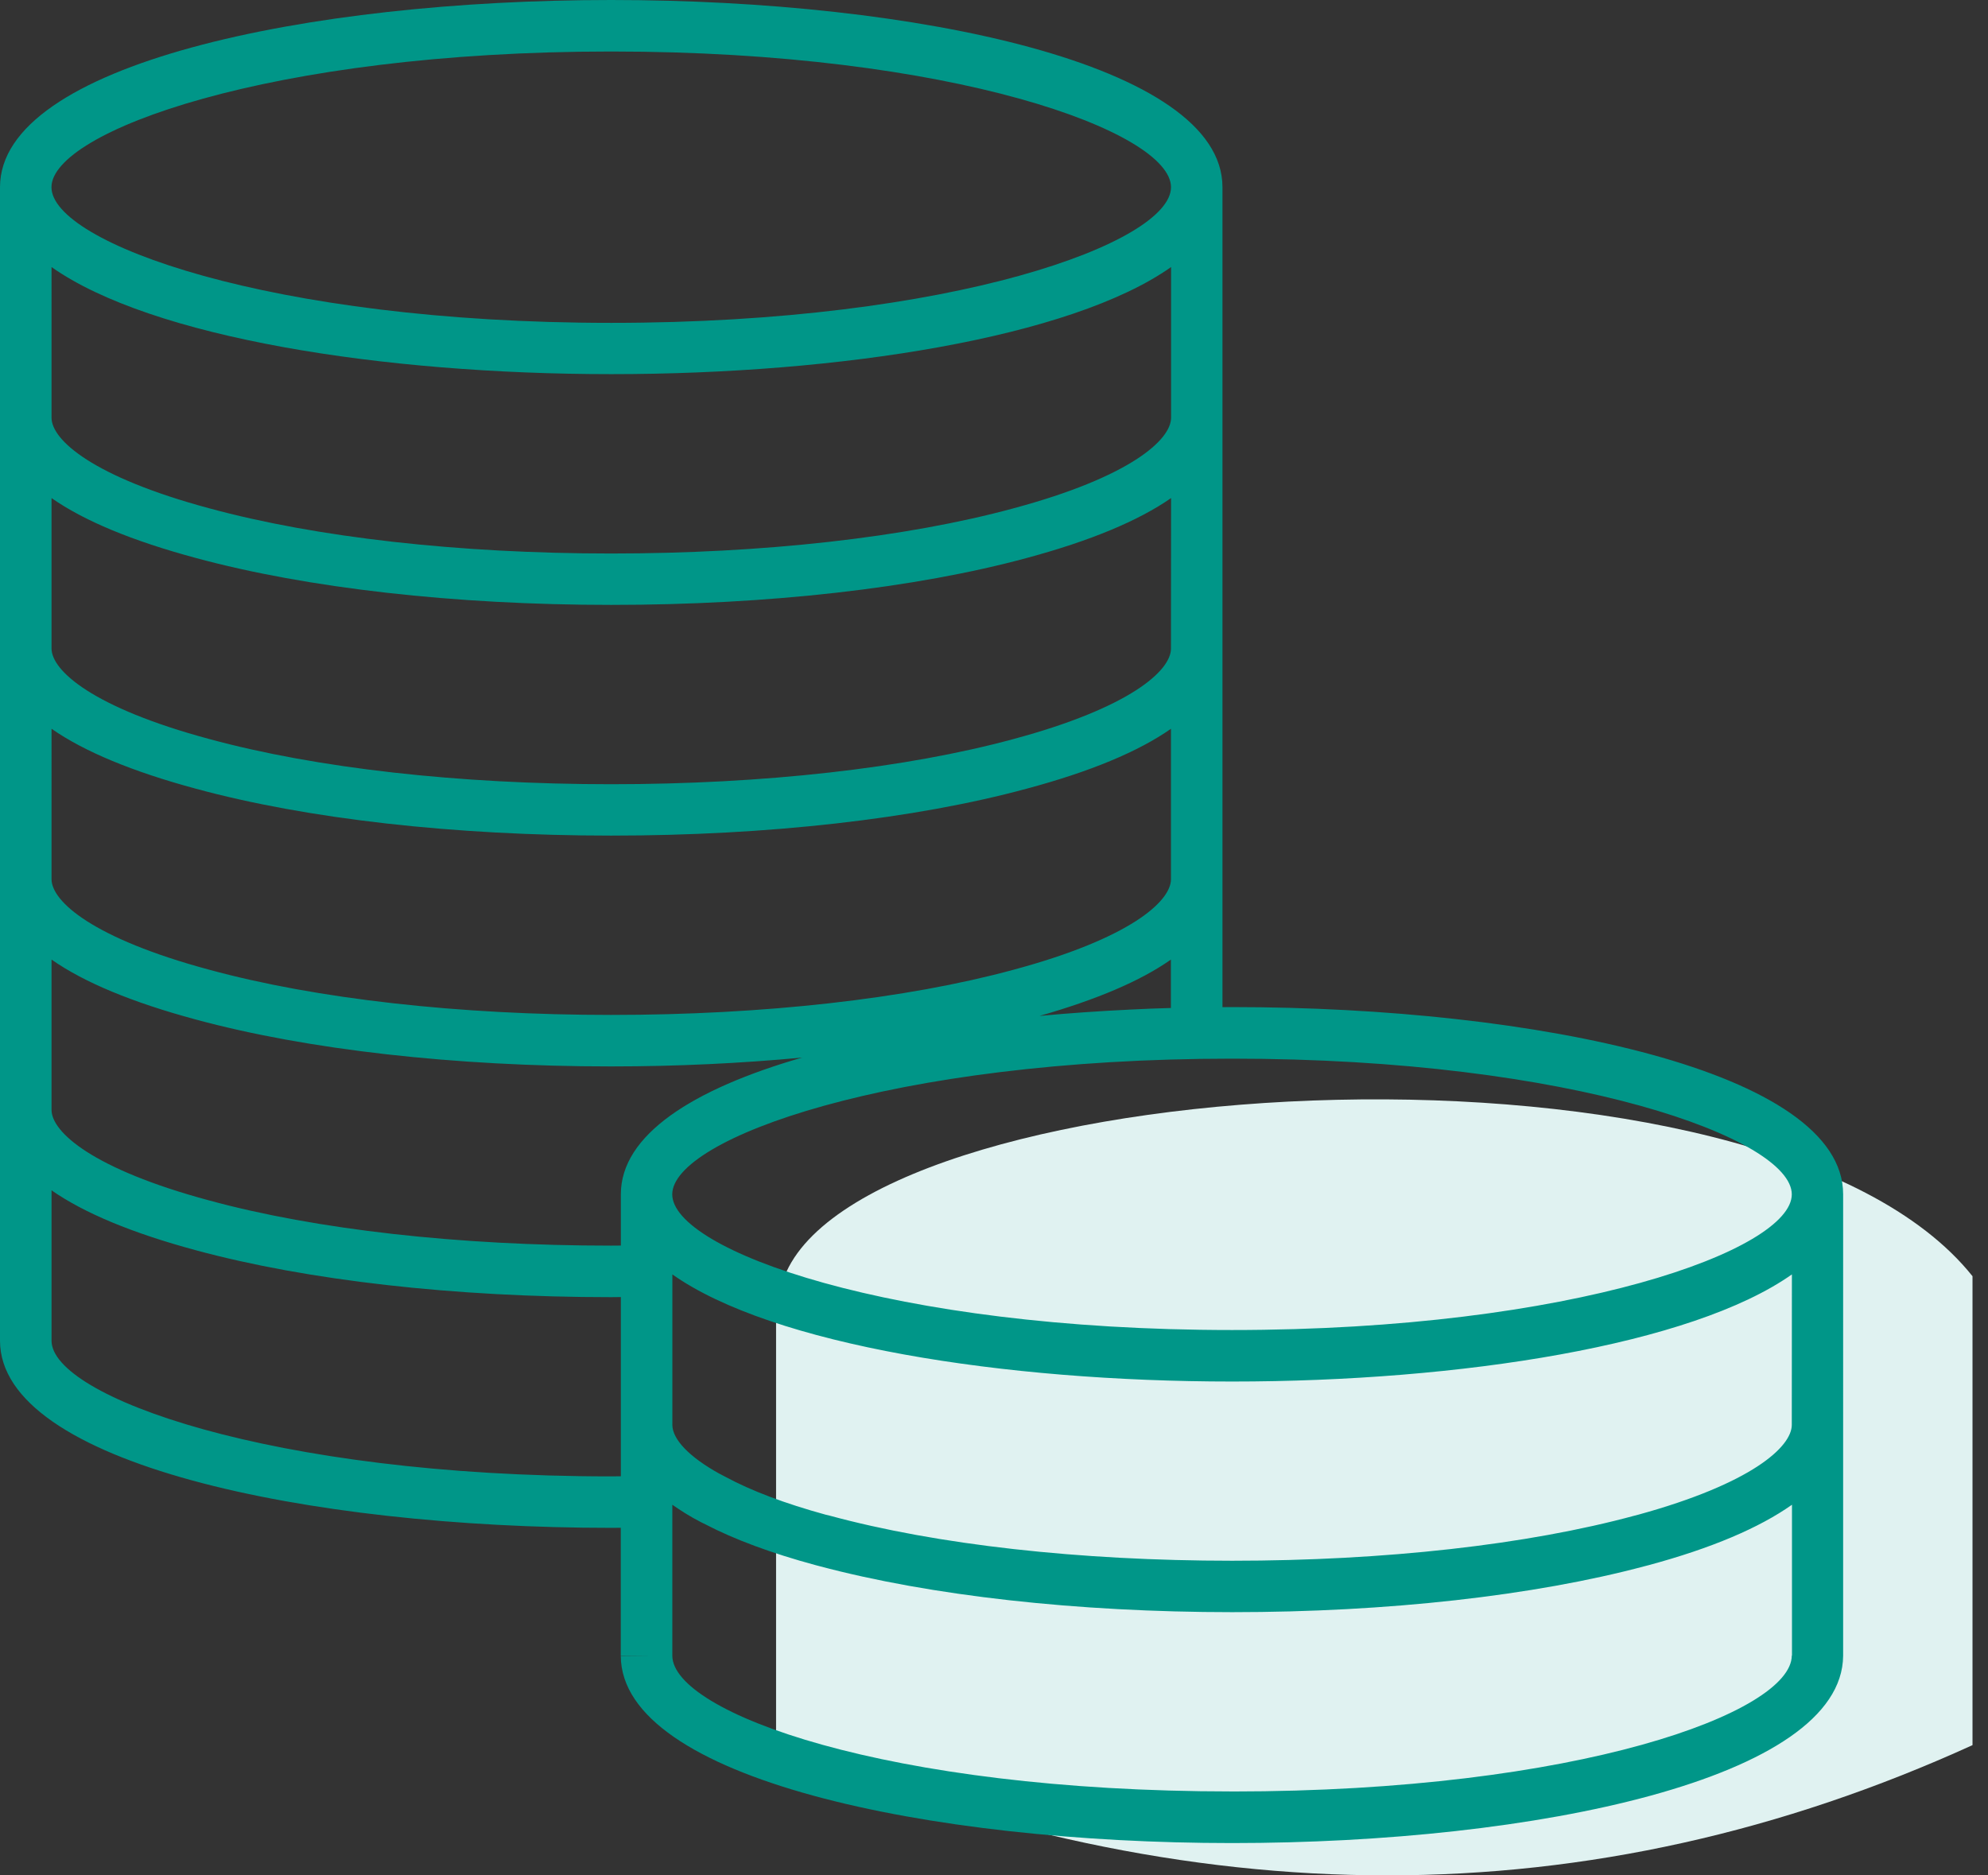
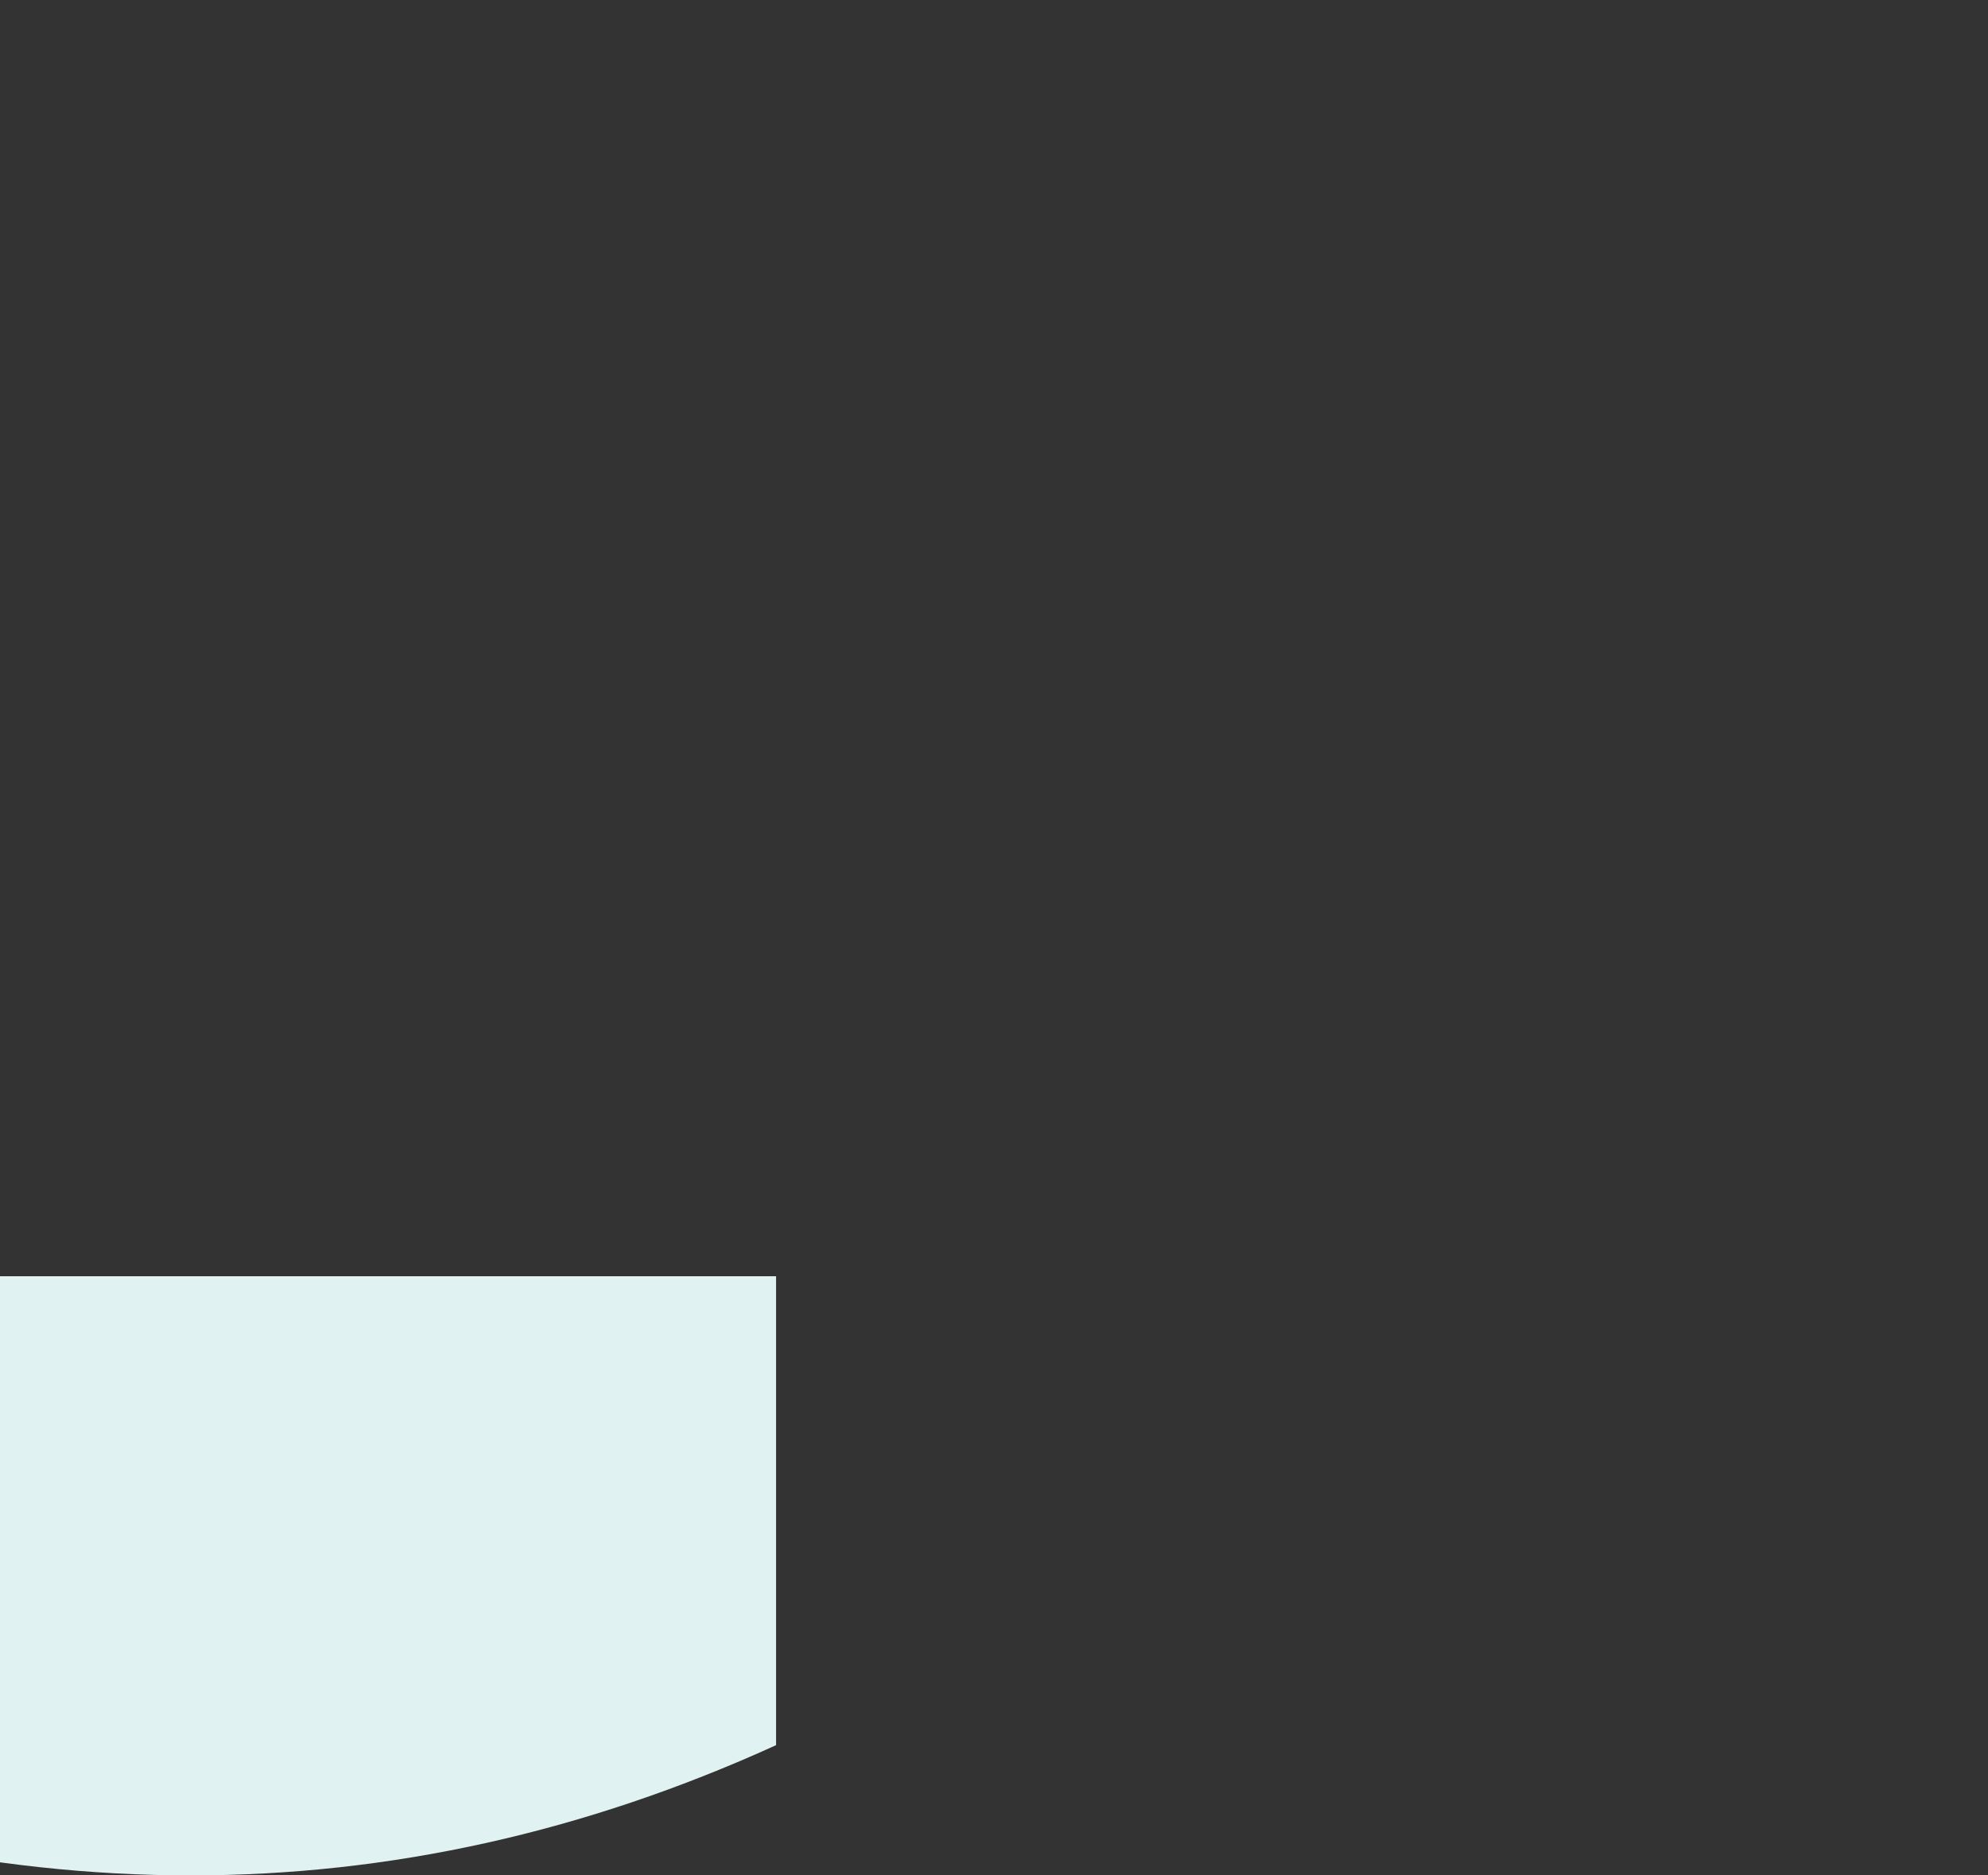
<svg xmlns="http://www.w3.org/2000/svg" width="53" height="50" viewBox="0 0 53 50">
  <rect x="0" y="0" width="53" height="50" fill="#333333" stroke="none" />
  <g fill="none" fill-rule="evenodd">
-     <path class="secondary" fill="#E0F2F1" d="M20.69 34.026c.164-.035.256-.076.277-.121 2.496-5.436 26.072-6.825 31.62.12v12.502c-10.17 4.63-20.803 4.63-31.897 0V34.026z" />
-     <path fill="#009688" fill-rule="nonzero" d="M32.848 26.85l-.257.002V4.99C32.59 1.713 24.395 0 16.295 0 8.198 0 0 1.713 0 4.99v30.754c.003 3.274 8.196 4.99 16.29 4.99l.26-.002v3.41h.857l-.857.008c.019 3.274 8.212 4.988 16.298 4.988 8.078 0 16.263-1.71 16.29-4.993V31.842c.003-3.279-8.193-4.992-16.29-4.992zm14.921 4.993c0 1.474-5.814 3.617-14.924 3.617s-14.923-2.143-14.923-3.617c0-1.475 5.814-3.618 14.923-3.618 9.112-.002 14.924 2.14 14.924 3.618zm0 6.145c0 .588-1.074 1.566-4.091 2.395l-.094.024c-2.862.778-6.671 1.204-10.733 1.204-4.067 0-7.88-.426-10.738-1.204l-.091-.021c-1.096-.3-1.996-.641-2.68-1.011l-.158-.083h-.002c-.801-.443-1.257-.915-1.257-1.304v-4.011c2.666 1.882 8.82 2.856 14.924 2.856 6.1 0 12.257-.974 14.923-2.856l-.003 4.011zM1.375 25.584c.87.609 2.151 1.14 3.839 1.596 2.974.807 6.907 1.252 11.078 1.252 1.76 0 3.473-.083 5.094-.236-2.905.837-4.834 2.057-4.834 3.644v1.368l-.26.002c-4.053 0-7.86-.426-10.72-1.206-3.097-.834-4.198-1.821-4.198-2.414v-4.006zm28.745 1.333c-.814.04-1.618.094-2.408.169 1.524-.435 2.695-.933 3.504-1.502v1.29c-.364.01-.731.024-1.096.043zm-3.102-1.062c-2.86.778-6.669 1.204-10.726 1.204-4.053 0-7.86-.426-10.72-1.207-3.097-.834-4.198-1.82-4.198-2.413V19.43c.87.606 2.152 1.14 3.84 1.596 2.974.81 6.907 1.252 11.078 1.252 4.174 0 8.113-.445 11.084-1.252 1.69-.453 2.971-.987 3.842-1.596v4.01c0 .594-1.098 1.581-4.2 2.415zm0-6.151c-2.86.777-6.669 1.204-10.726 1.204-4.053 0-7.86-.427-10.72-1.207-3.097-.834-4.198-1.82-4.198-2.413v-4.009c.87.609 2.152 1.14 3.842 1.596 2.974.807 6.91 1.252 11.079 1.252 4.174 0 8.11-.445 11.084-1.252 1.69-.456 2.971-.99 3.842-1.596l-.003 4.012c0 .592-1.098 1.579-4.2 2.413zm0-6.151c-2.862.777-6.672 1.204-10.726 1.204-4.05 0-7.858-.427-10.72-1.207-3.097-.834-4.198-1.82-4.198-2.413V7.12c2.666 1.882 8.82 2.855 14.924 2.855 6.1 0 12.257-.973 14.923-2.855v4.017c-.002.595-1.1 1.582-4.203 2.416zM16.295 1.373c9.11 0 14.924 2.143 14.924 3.618s-5.814 3.617-14.924 3.617S1.372 6.466 1.372 4.991c.002-1.475 5.814-3.618 14.923-3.618zm-.003 37.989c-9.106 0-14.918-2.143-14.918-3.617v-4.01c.871.607 2.152 1.14 3.84 1.596 2.974.807 6.907 1.253 11.078 1.253l.26-.003v4.778c-.086 0-.171 0-.26.003zm16.559 8.4c-9.236 0-14.916-2.11-14.927-3.617v-4.027c.23.16.48.319.766.466l.116.057c.777.405 1.763.77 2.939 1.088l.096.025c2.964.79 6.87 1.228 11.012 1.228 4.137 0 8.041-.437 11.004-1.228l.097-.025c1.669-.45 2.947-.994 3.82-1.611v4.02l-.005.002c-.008 1.515-5.688 3.623-14.918 3.623z" />
+     <path class="secondary" fill="#E0F2F1" d="M20.69 34.026v12.502c-10.17 4.63-20.803 4.63-31.897 0V34.026z" />
  </g>
</svg>